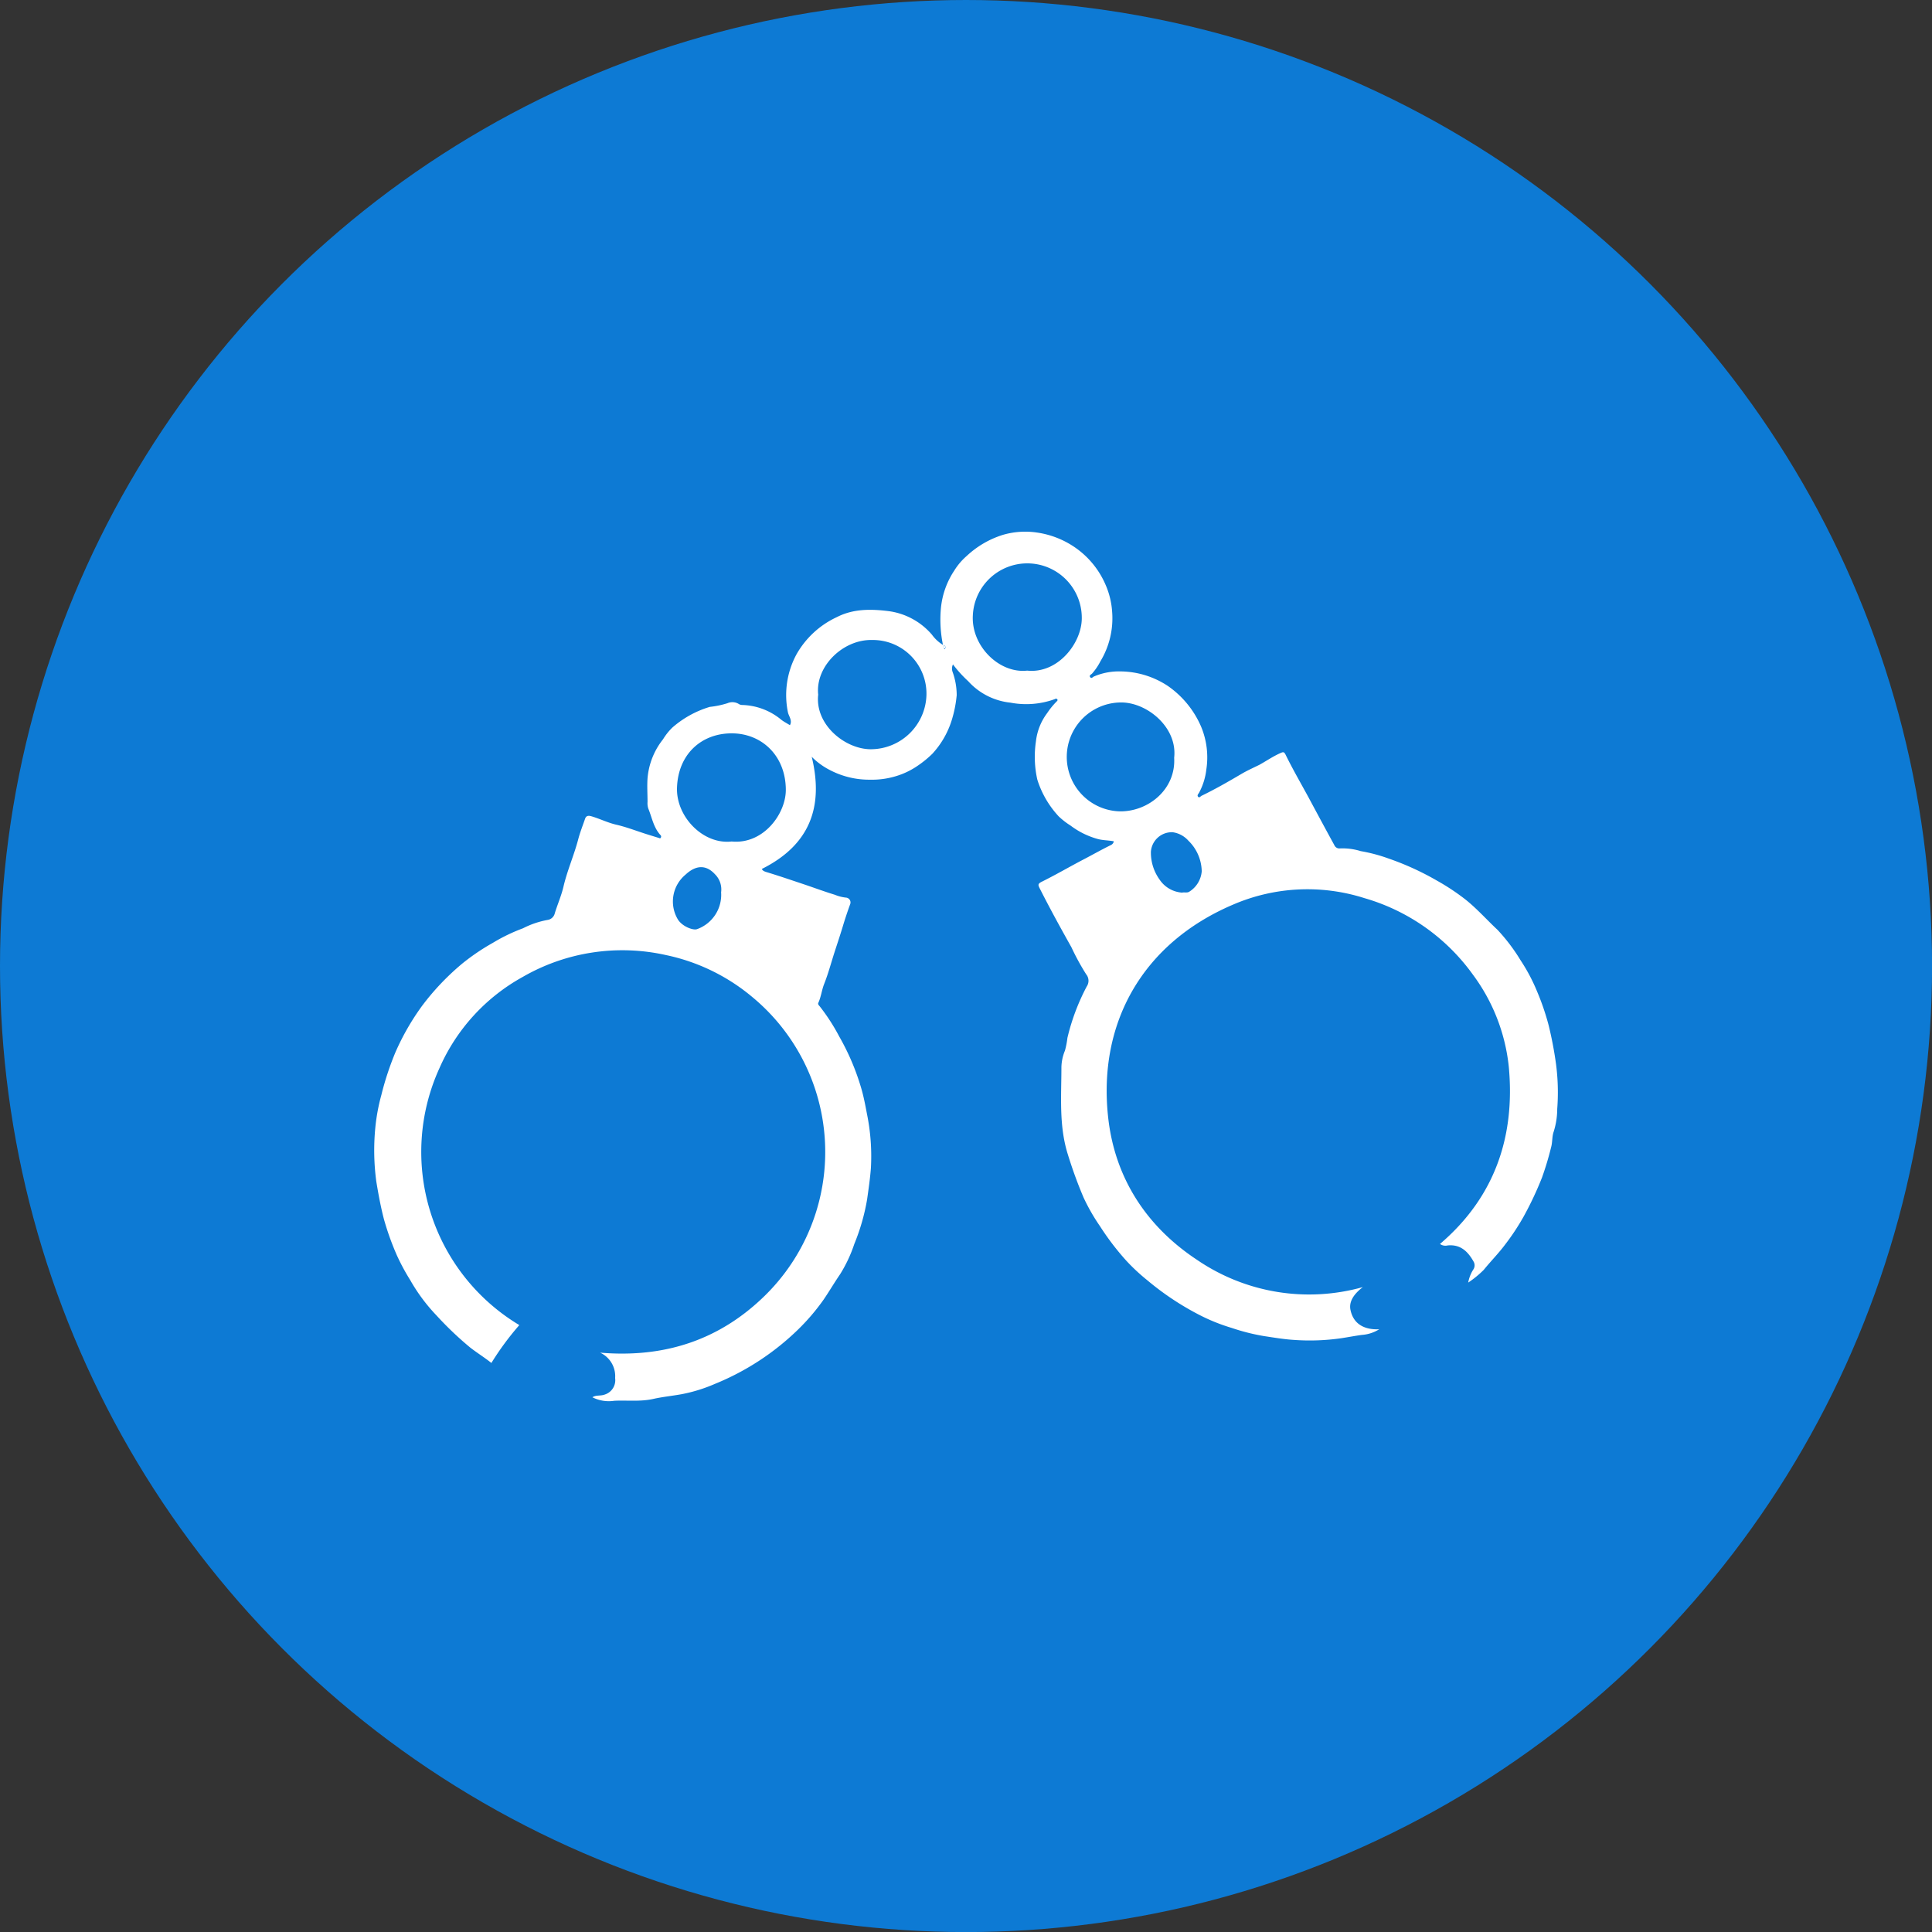
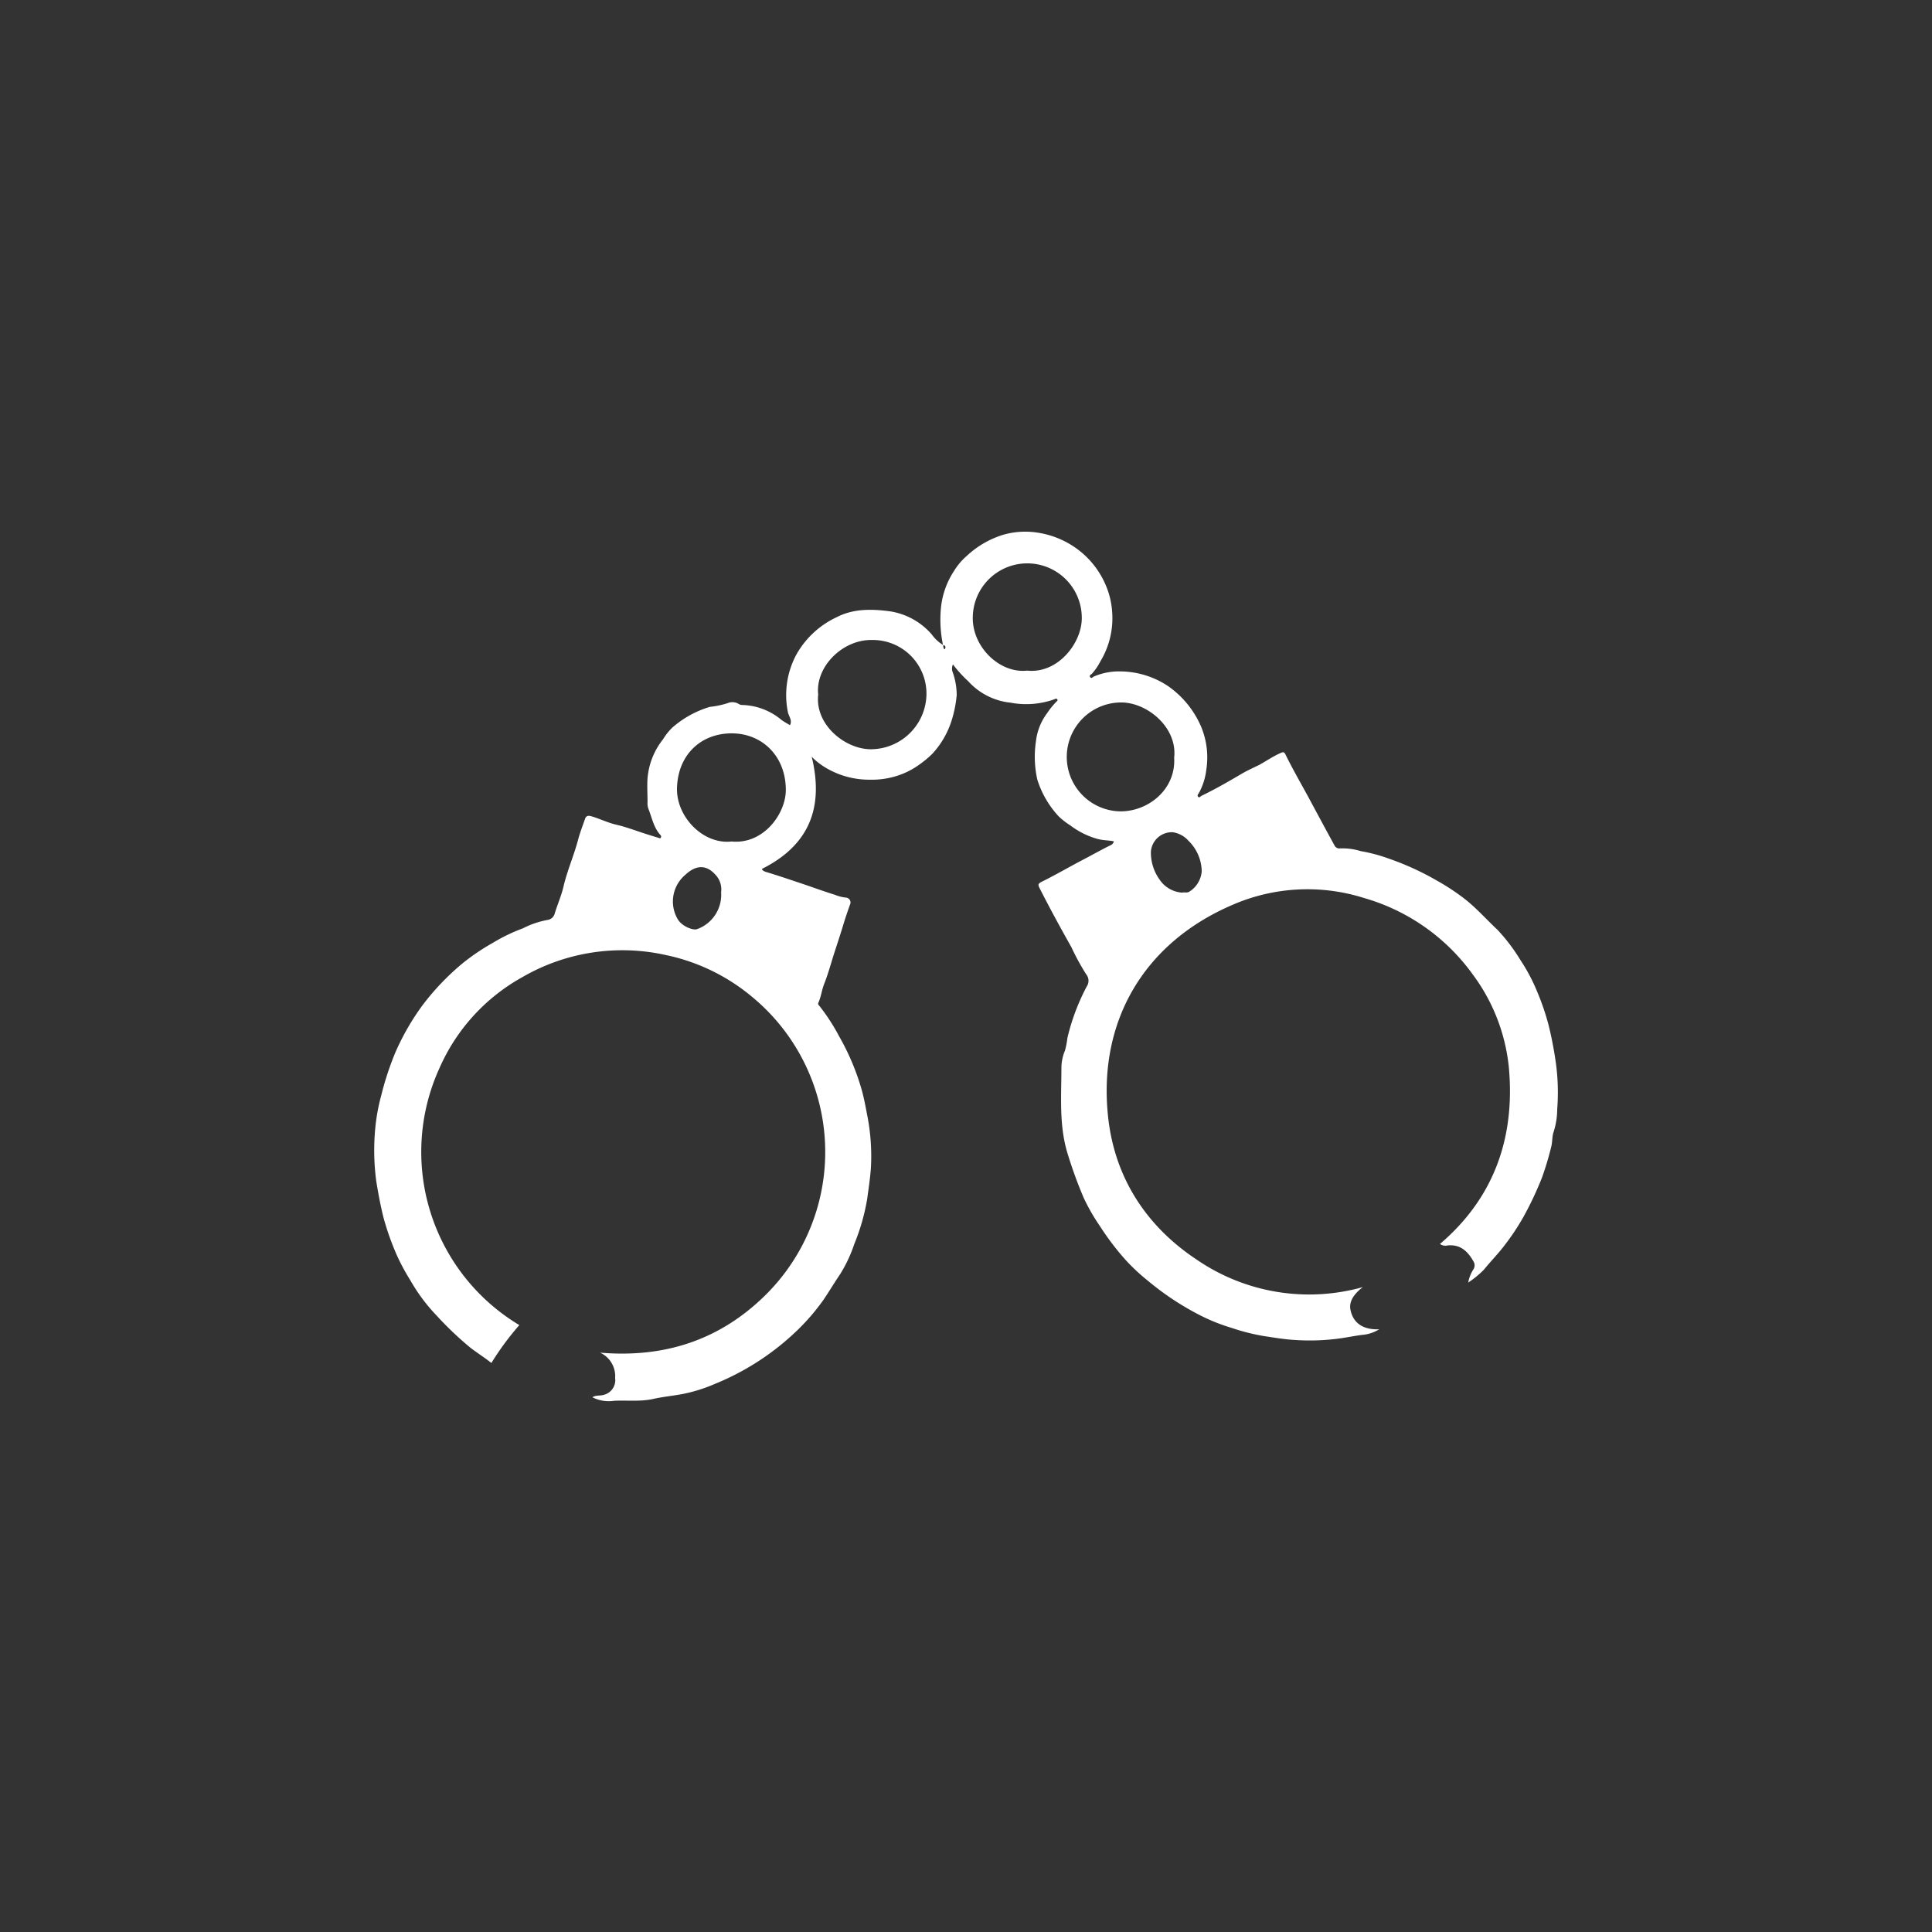
<svg xmlns="http://www.w3.org/2000/svg" viewBox="0 0 314.77 314.77">
  <rect x="0" y="0" width="314.77" height="314.77" fill="#333333" stroke="none" />
  <defs>
    <style>.cls-1{fill:#0d7ad4;}.cls-2{fill:#fff;}</style>
  </defs>
  <g id="Layer_2" data-name="Layer 2">
    <g id="Layer_1-2" data-name="Layer 1">
-       <circle class="cls-1" cx="157.39" cy="157.39" r="157.39" />
      <path class="cls-2" d="M153.64,105.11a20.38,20.38,0,0,1-.35-5.93A13.3,13.3,0,0,1,155.45,93a10.37,10.37,0,0,1,2.05-2.42,15.29,15.29,0,0,1,5.87-3.43,13,13,0,0,1,5.55-.39,14.55,14.55,0,0,1,6.59,2.69,14.2,14.2,0,0,1,4.69,6,13.14,13.14,0,0,1,1,4.3,13.55,13.55,0,0,1-1.92,8,9.54,9.54,0,0,1-1.36,2c-.16.15-.52.3-.3.58s.38,0,.58-.1a10.32,10.32,0,0,1,4.4-.84,14.2,14.2,0,0,1,7.66,2.36,15.52,15.52,0,0,1,5.45,6.69,13,13,0,0,1,.83,6.94,10.49,10.49,0,0,1-1.18,3.77c-.12.21-.37.42-.16.66s.4-.08.57-.16c2.23-1.08,4.37-2.31,6.51-3.57.93-.55,1.95-1,2.9-1.47,1.14-.63,2.21-1.37,3.4-1.9.43-.19.61-.28.86.22,1.17,2.39,2.51,4.7,3.76,7,1.39,2.59,2.78,5.18,4.19,7.75a.89.89,0,0,0,.91.55,10,10,0,0,1,3.4.44,26.43,26.43,0,0,1,4.52,1.2,45.29,45.29,0,0,1,7.92,3.62,36.59,36.59,0,0,1,4.54,3c1.93,1.52,3.53,3.35,5.3,5a30.11,30.11,0,0,1,3.75,4.95,29.33,29.33,0,0,1,2.73,5.17A40.3,40.3,0,0,1,252.3,167a60.84,60.84,0,0,1,1.22,6.41,35.44,35.44,0,0,1,.19,7.27,12.41,12.41,0,0,1-.58,3.71c-.28.78-.18,1.69-.42,2.54a49.69,49.69,0,0,1-1.48,4.92,54.56,54.56,0,0,1-3,6.37,38.22,38.22,0,0,1-3,4.54c-1.08,1.45-2.35,2.72-3.48,4.12a16.36,16.36,0,0,1-2.54,2.08,5.84,5.84,0,0,1,.87-2.19,1.21,1.21,0,0,0,0-1.23c-.93-1.65-2.13-2.83-4.22-2.63a1.49,1.49,0,0,1-1.25-.24c8.93-7.62,12.27-17.52,11.21-28.86a30.43,30.43,0,0,0-5.88-15.06,33,33,0,0,0-17.63-12.42,30.58,30.58,0,0,0-21.45,1.07c-14.68,6.27-22,19.23-20.32,34.6,1.06,9.8,6.15,17.76,14.5,23.27a32.38,32.38,0,0,0,27,4.43c-1.3,1-2.35,2.27-2,3.78.5,2.29,2.31,3.2,4.67,3.09a6.14,6.14,0,0,1-2.83.92c-1.1.15-2.2.36-3.29.53a36,36,0,0,1-7.83.28c-1.6-.1-3.22-.38-4.83-.62a33.75,33.75,0,0,1-5.26-1.33,30.74,30.74,0,0,1-5.48-2.23,45.7,45.7,0,0,1-8.31-5.57,31.77,31.77,0,0,1-3.34-3.11,42.69,42.69,0,0,1-4.33-5.67,31.7,31.7,0,0,1-2.67-4.66c-1-2.35-1.86-4.73-2.61-7.18-1.41-4.61-1-9.3-1-14a7.44,7.44,0,0,1,.58-2.77,14,14,0,0,0,.4-2.07,35.25,35.25,0,0,1,3.14-8.36,1.66,1.66,0,0,0-.09-2,39,39,0,0,1-2.4-4.4c-1.79-3.18-3.54-6.38-5.19-9.64-.25-.52-.28-.69.29-1,2.36-1.16,4.63-2.5,7-3.73,1.45-.76,2.88-1.57,4.35-2.29a.83.83,0,0,0,.46-.6c-.9-.18-1.81-.14-2.7-.4a13.11,13.11,0,0,1-4.36-2.17,12.22,12.22,0,0,1-1.91-1.48A15.65,15.65,0,0,1,169,127a17,17,0,0,1-.22-6.22,9.38,9.38,0,0,1,1.83-4.6,12.42,12.42,0,0,1,1.52-1.87c.1-.1.26-.23.11-.39s-.29-.07-.43,0a13.65,13.65,0,0,1-7.18.56,10.77,10.77,0,0,1-6.88-3.49,20.56,20.56,0,0,1-2.49-2.74,1.58,1.58,0,0,0-.06,1.22,11.21,11.21,0,0,1,.67,3.79,19.73,19.73,0,0,1-.86,4.23,14.34,14.34,0,0,1-3.11,5.32,16.86,16.86,0,0,1-2.29,1.88,12.59,12.59,0,0,1-3.65,1.77,13.39,13.39,0,0,1-4.21.57,13.76,13.76,0,0,1-6.5-1.55,11.5,11.5,0,0,1-3-2.18c2,8.25-.38,14.4-8.12,18.27.06.2.27.37.7.5,2.06.62,4.09,1.32,6.13,2,1.69.57,3.36,1.19,5.06,1.71a6.54,6.54,0,0,0,1.79.46.79.79,0,0,1,.69,1.11c-.43,1.19-.83,2.38-1.19,3.59-.44,1.46-.93,2.91-1.4,4.37-.54,1.7-1,3.42-1.66,5.07-.38,1-.47,2-.92,3-.11.22.07.4.22.57a32.31,32.31,0,0,1,3.17,4.9,39.08,39.08,0,0,1,3.6,8.46c.39,1.33.66,2.74.92,4.13a34.46,34.46,0,0,1,.65,8.88c-.13,1.7-.38,3.41-.62,5.11a34.18,34.18,0,0,1-2.08,7.24,22.88,22.88,0,0,1-2.32,4.94c-.92,1.34-1.75,2.76-2.67,4.11a34.75,34.75,0,0,1-4.17,4.89,42.16,42.16,0,0,1-13.53,8.85,25.57,25.57,0,0,1-5.45,1.69c-1.54.28-3.11.43-4.62.77-2.13.47-4.23.2-6.34.3a5.87,5.87,0,0,1-3.57-.57c.58-.4,1.31-.18,2-.44a2.46,2.46,0,0,0,1.7-2.69,4.21,4.21,0,0,0-2.45-4.14c10.51.89,19.45-2.06,26.81-9.25a32.77,32.77,0,0,0-2-48.68,32.12,32.12,0,0,0-14.1-6.85,32.49,32.49,0,0,0-23.34,3.58A31.32,31.32,0,0,0,71.61,174a32.9,32.9,0,0,0,13,41.89,46.39,46.39,0,0,0-4.55,6.17c-1.13-.9-2.33-1.64-3.45-2.51a54.34,54.34,0,0,1-5.49-5.23,28.85,28.85,0,0,1-4.26-5.72,34.82,34.82,0,0,1-2.2-4.08,44.44,44.44,0,0,1-2.11-5.89c-.52-2-.9-4.06-1.24-6.13a38,38,0,0,1-.18-8.58,31.48,31.48,0,0,1,1-5.51,48.24,48.24,0,0,1,2.31-7,40.08,40.08,0,0,1,4.34-7.55A41,41,0,0,1,75.3,157a35.57,35.57,0,0,1,5-3.39,28.78,28.78,0,0,1,4.91-2.37,14.39,14.39,0,0,1,4-1.36,1.41,1.41,0,0,0,1.18-1.09c.45-1.46,1.08-2.89,1.42-4.36.62-2.65,1.73-5.12,2.41-7.74.3-1.12.73-2.21,1.11-3.31.23-.66.81-.45,1.19-.34,1.29.4,2.52,1,3.83,1.31,1.81.41,3.51,1.1,5.27,1.64l1.68.52c.11,0,.22.16.33,0a.32.32,0,0,0,0-.43c-1.15-1.23-1.4-2.86-2-4.33a2.77,2.77,0,0,1-.13-1.1c0-1.29-.09-2.58,0-3.86a11.77,11.77,0,0,1,2.53-6.35,9.74,9.74,0,0,1,1.5-1.89,16.37,16.37,0,0,1,6.11-3.38,14.77,14.77,0,0,0,2.88-.6,2,2,0,0,1,1.9.16,1.11,1.11,0,0,0,.54.13,10.4,10.4,0,0,1,6.36,2.43c.41.31.88.55,1.38.86.43-.78-.2-1.46-.33-2.11a13.94,13.94,0,0,1,1.38-9.4,14.6,14.6,0,0,1,6.58-6.09c2.68-1.38,5.53-1.33,8.3-1a11.24,11.24,0,0,1,7.21,3.86,6.2,6.2,0,0,0,1.84,1.69c0,.21,0,.43.12.6s.18,0,.2-.09A.35.35,0,0,0,153.64,105.11Zm13.71,4.15c5,.53,8.89-4.47,8.9-8.53a8.88,8.88,0,0,0-17.75-.48C158.21,105.28,162.84,109.77,167.35,109.26ZM119.2,137.1c5.16.5,8.81-4.47,8.83-8.38,0-5.61-3.94-9.25-8.84-9.24s-8.7,3.37-8.89,8.85C110.14,133.07,114.57,137.63,119.2,137.1Zm72.1-13.65c.55-4.85-4.23-8.87-8.42-9a8.87,8.87,0,1,0-.41,17.74C187.07,132.24,191.6,128.62,191.3,123.45Zm-58-10.23c-.52,4.91,4.44,8.85,8.57,8.85a9.09,9.09,0,0,0,9.07-8.8,8.74,8.74,0,0,0-8.88-9C137.35,104.17,132.78,108.58,133.31,113.22Zm59.27,32.21c.43-.09.88.08,1.22-.17a4.32,4.32,0,0,0,2-3.29,7.11,7.11,0,0,0-2.17-5,4.2,4.2,0,0,0-2.57-1.38,3.42,3.42,0,0,0-3.54,3.18,7.51,7.51,0,0,0,1.39,4.5A4.81,4.81,0,0,0,192.58,145.43Zm-75.09,0a3.48,3.48,0,0,0-1-3c-1.36-1.48-3-1.6-4.79.07a5.68,5.68,0,0,0-1.3,7.21c.66,1.19,2.52,1.92,3.18,1.67A5.94,5.94,0,0,0,117.49,145.41Z" />
-       <path class="cls-2" d="M153.64,105.11a.35.35,0,0,1,.32.51s-.18.11-.2.09-.11-.39-.12-.6Z" />
    </g>
  </g>
</svg>